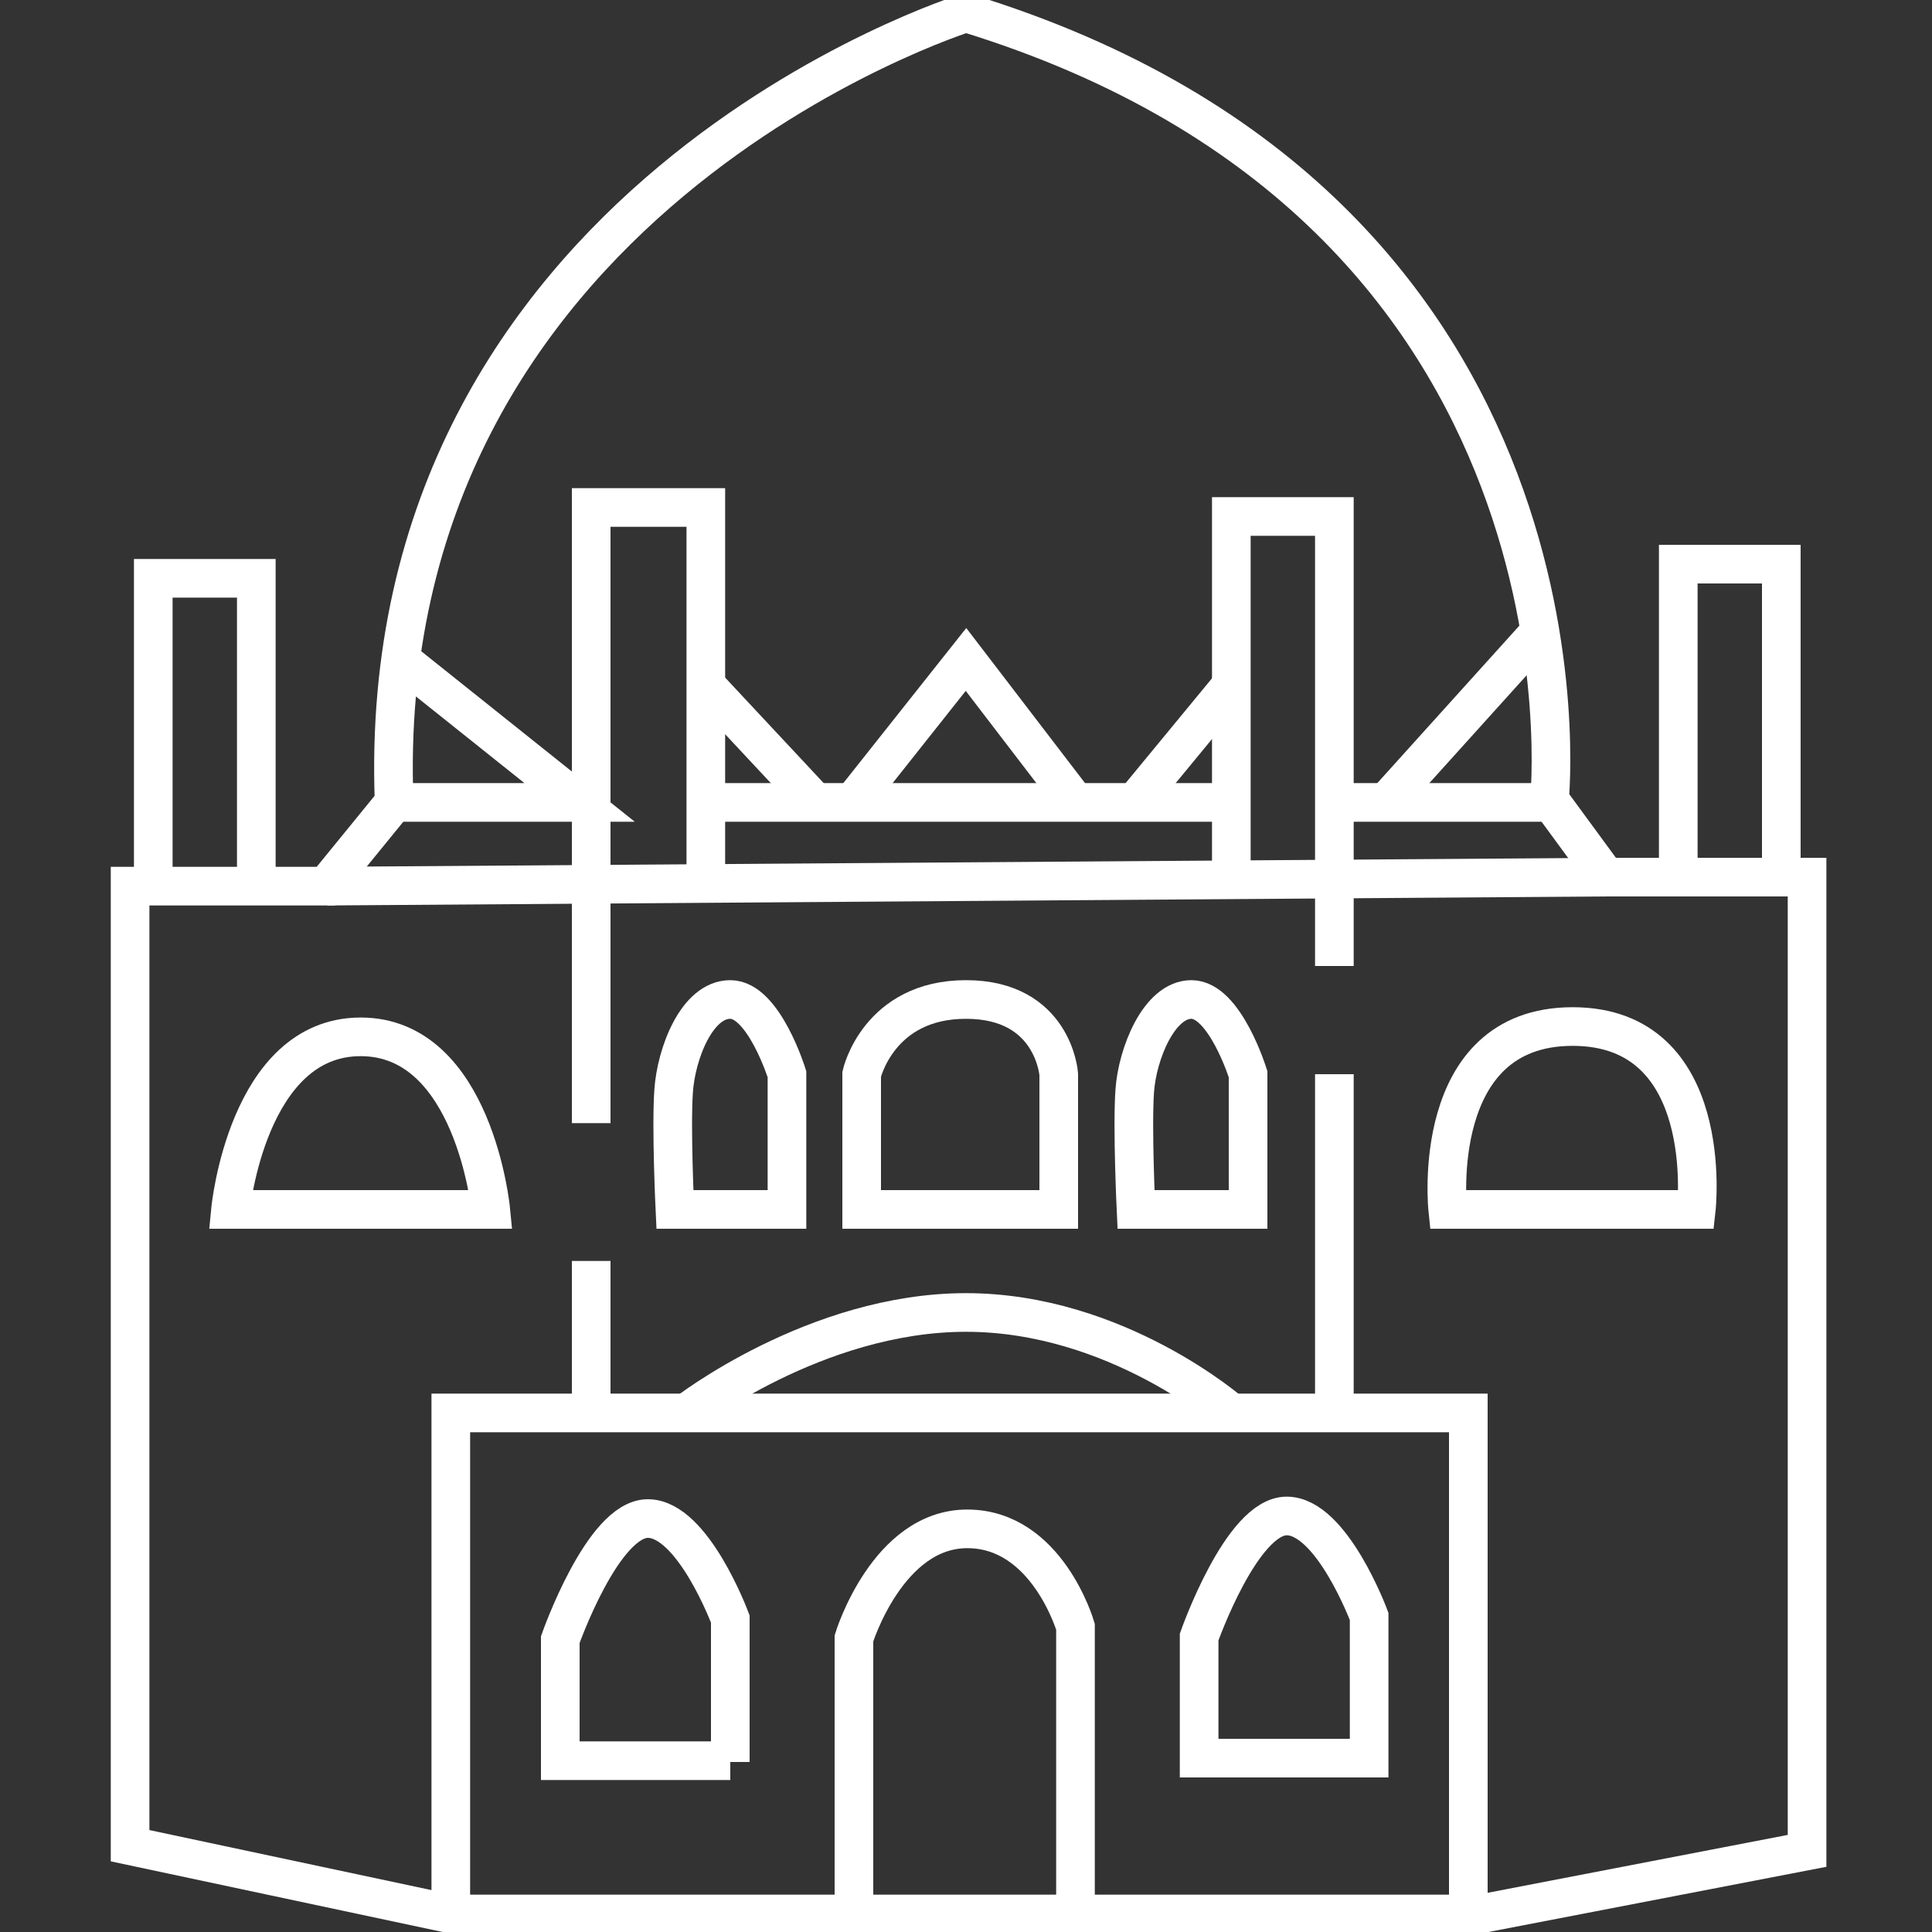
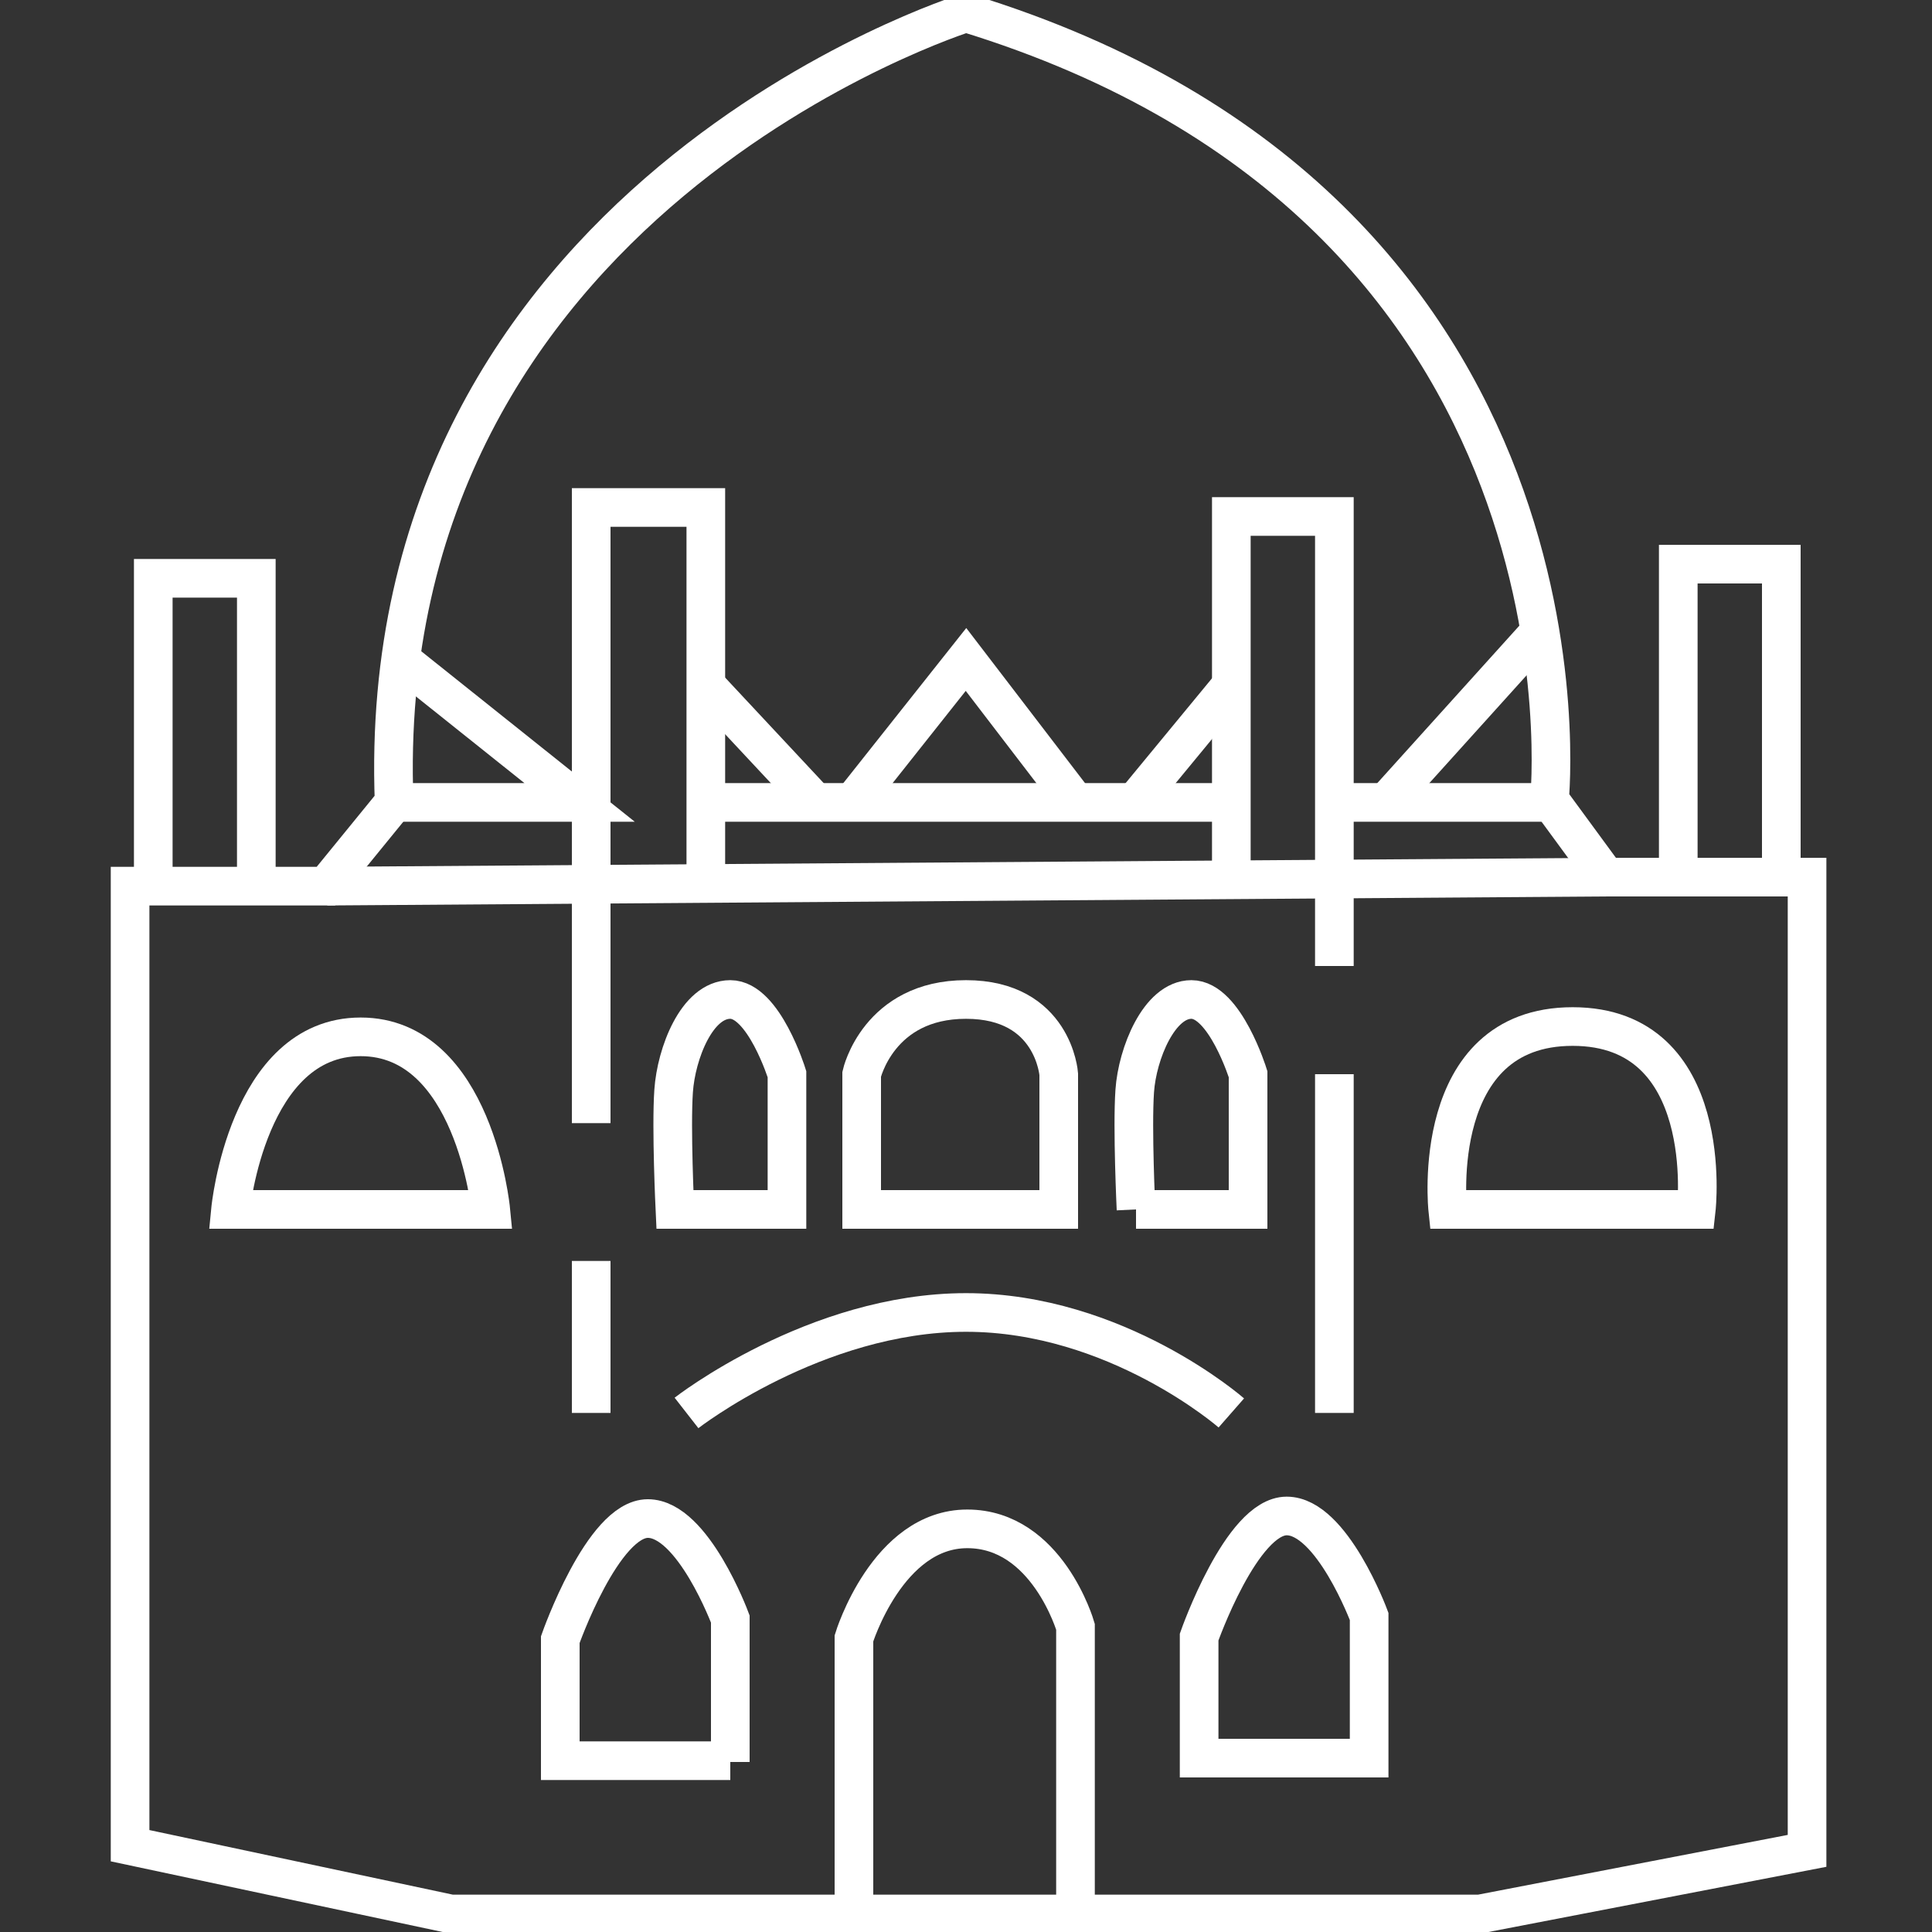
<svg xmlns="http://www.w3.org/2000/svg" version="1.1" id="Layer_1" x="0px" y="0px" viewBox="0 0 150 150" style="enable-background:new 0 0 150 150;" xml:space="preserve">
  <rect x="0" y="0" width="150" height="150" fill="#333333" stroke="none" />
  <style type="text/css">
	.st0{fill:none;stroke:white;stroke-miterlimit:10;}
	.st1{fill:#FFFFFF;stroke:white;stroke-miterlimit:10;}
    path,.st0,.st0 {
      stroke-width: 3;
    }
</style>
  <g id="Layer_1_1_">
    <path class="st0" d="M75,1c0,0-46.2,14.4-44.4,61.3l-5.3,6.5H10.1v74.5l24.9,5.3h79.9l25.4-4.9V68.1h-15.6l-4.4-6   C120.3,62.1,125,16.3,75,1z" />
    <path class="st0" d="M17.9,93.9h20.2c0,0-1.3-13.4-10.1-13.4S17.9,93.9,17.9,93.9z" />
    <path class="st0" d="M112.4,93.9h19.3c0,0,1.6-14.2-9.6-14.2S112.4,93.9,112.4,93.9z" />
    <line class="st0" x1="25.4" y1="68.8" x2="124.7" y2="68.1" />
    <polyline class="st0" points="103.6,75 103.6,40.1 95.6,40.1 95.6,68.1  " />
    <polyline class="st0" points="45.9,87.2 45.9,39.4 54.8,39.4 54.8,68.1  " />
-     <polyline class="st0" points="35,148.6 35,109.7 114,109.7 114,148.6  " />
    <line class="st0" x1="103.6" y1="83.4" x2="103.6" y2="109.7" />
    <line class="st0" x1="45.9" y1="97.9" x2="45.9" y2="109.7" />
    <path class="st0" d="M52.4,93.9h8.7V83.4c0,0-1.8-5.8-4.4-5.8s-4.2,4.2-4.4,7.1S52.4,93.9,52.4,93.9z" />
    <path class="st0" d="M53.3,109.7c0,0,10-7.8,21.7-7.8s20.6,7.8,20.6,7.8" />
-     <path class="st0" d="M88.2,93.9h8.7V83.4c0,0-1.8-5.8-4.4-5.8c-2.5,0-4.2,4.2-4.4,7.1S88.2,93.9,88.2,93.9z" />
+     <path class="st0" d="M88.2,93.9h8.7V83.4c0,0-1.8-5.8-4.4-5.8c-2.5,0-4.2,4.2-4.4,7.1S88.2,93.9,88.2,93.9" />
    <path class="st0" d="M66.9,93.9h15.3V83.4c0,0-0.4-5.8-7.2-5.8s-8.1,5.8-8.1,5.8L66.9,93.9z" />
    <polyline class="st0" points="30.6,62.3 45,62.3 31.1,51.2  " />
    <line class="st0" x1="54.8" y1="62.3" x2="95.6" y2="62.3" />
    <line class="st0" x1="103.6" y1="62.3" x2="120.3" y2="62.3" />
    <line class="st0" x1="119.6" y1="49" x2="107.6" y2="62.3" />
    <line class="st0" x1="95.6" y1="53.2" x2="88.1" y2="62.3" />
    <line class="st0" x1="54.8" y1="53.2" x2="63.3" y2="62.3" />
    <polyline class="st0" points="66.2,62.3 75,51.2 83.5,62.3  " />
    <path class="st0" d="M83.5,148.6v-22.3c0,0-2.2-7.6-8.4-7.6s-8.8,8.5-8.8,8.5v21.4" />
    <path class="st0" d="M56.7,136.8v-11.1c0,0-2.9-7.8-6.4-7.8s-6.8,9.4-6.8,9.4v9.4h13.2V136.8z" />
    <path class="st0" d="M106.3,136.6v-11.1c0,0-2.9-7.8-6.4-7.8s-6.8,9.4-6.8,9.4v9.4h13.2C106.3,136.5,106.3,136.6,106.3,136.6z" />
    <path class="st1" d="M17.9,123.1" />
    <polyline class="st0" points="11.9,68.5 11.9,44.9 19.9,44.9 19.9,68.5  " />
    <polyline class="st0" points="130.3,67.4 130.3,43.8 138.3,43.8 138.3,67.4  " />
  </g>
</svg>